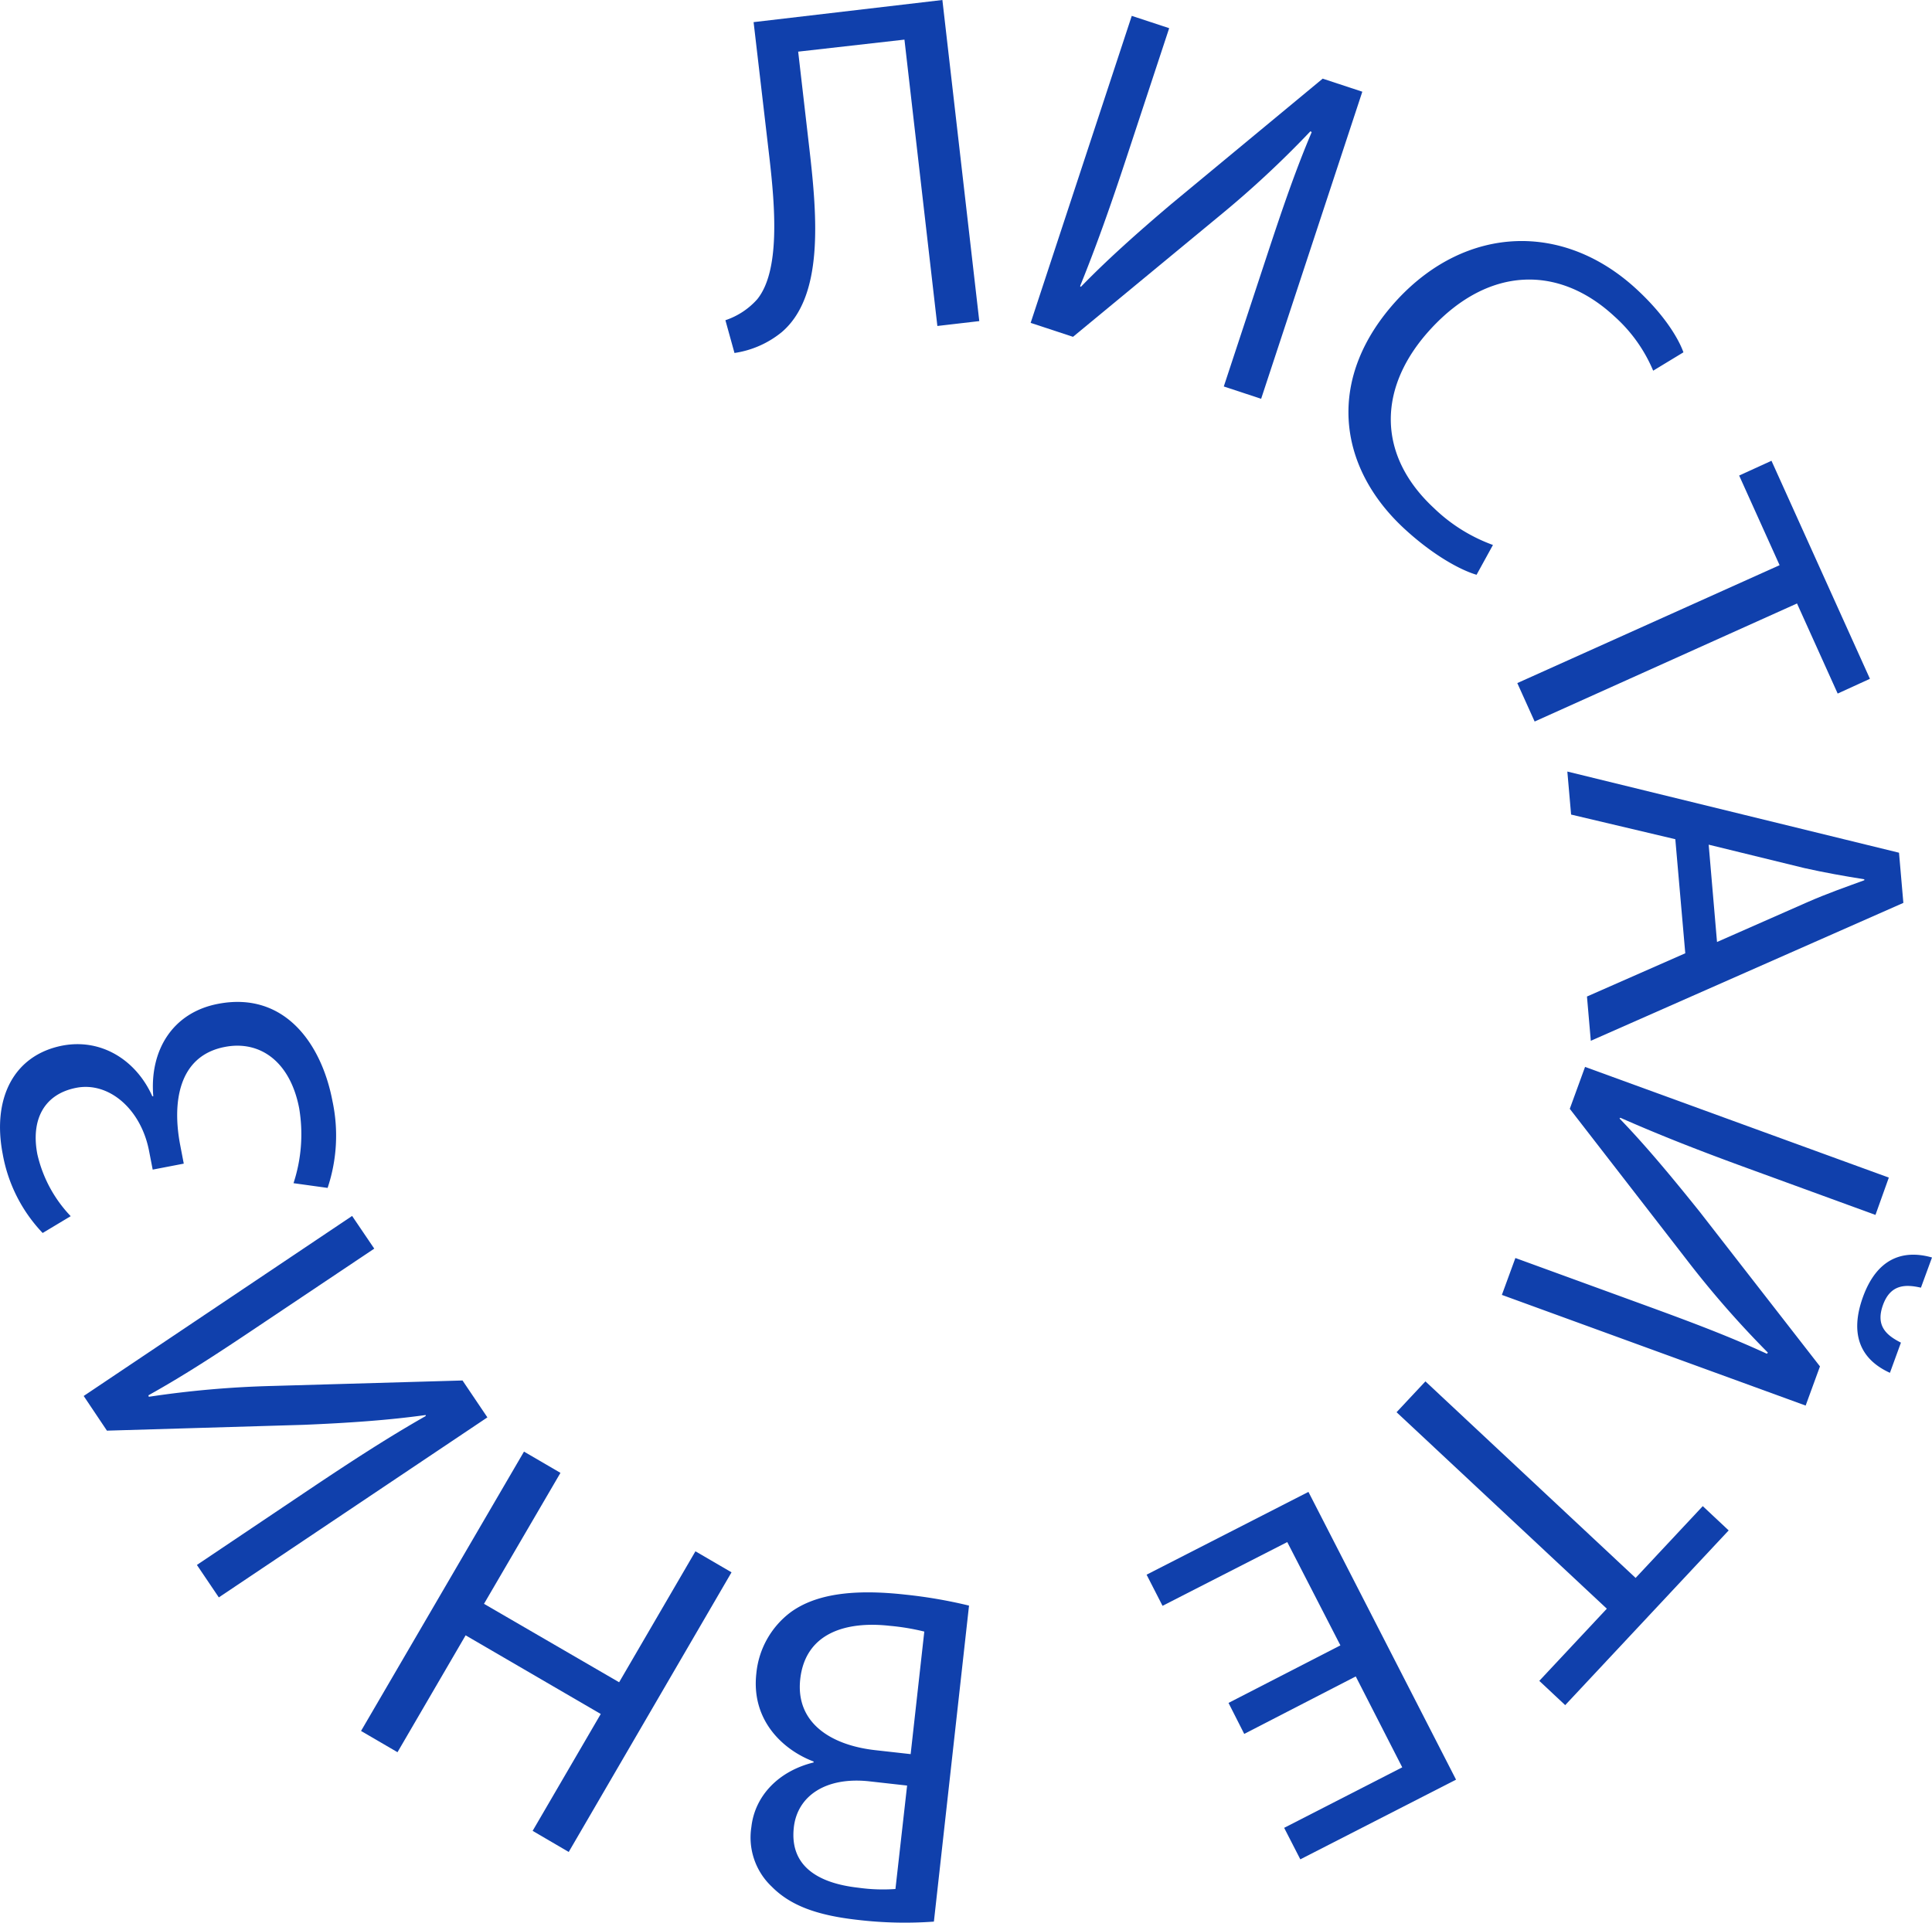
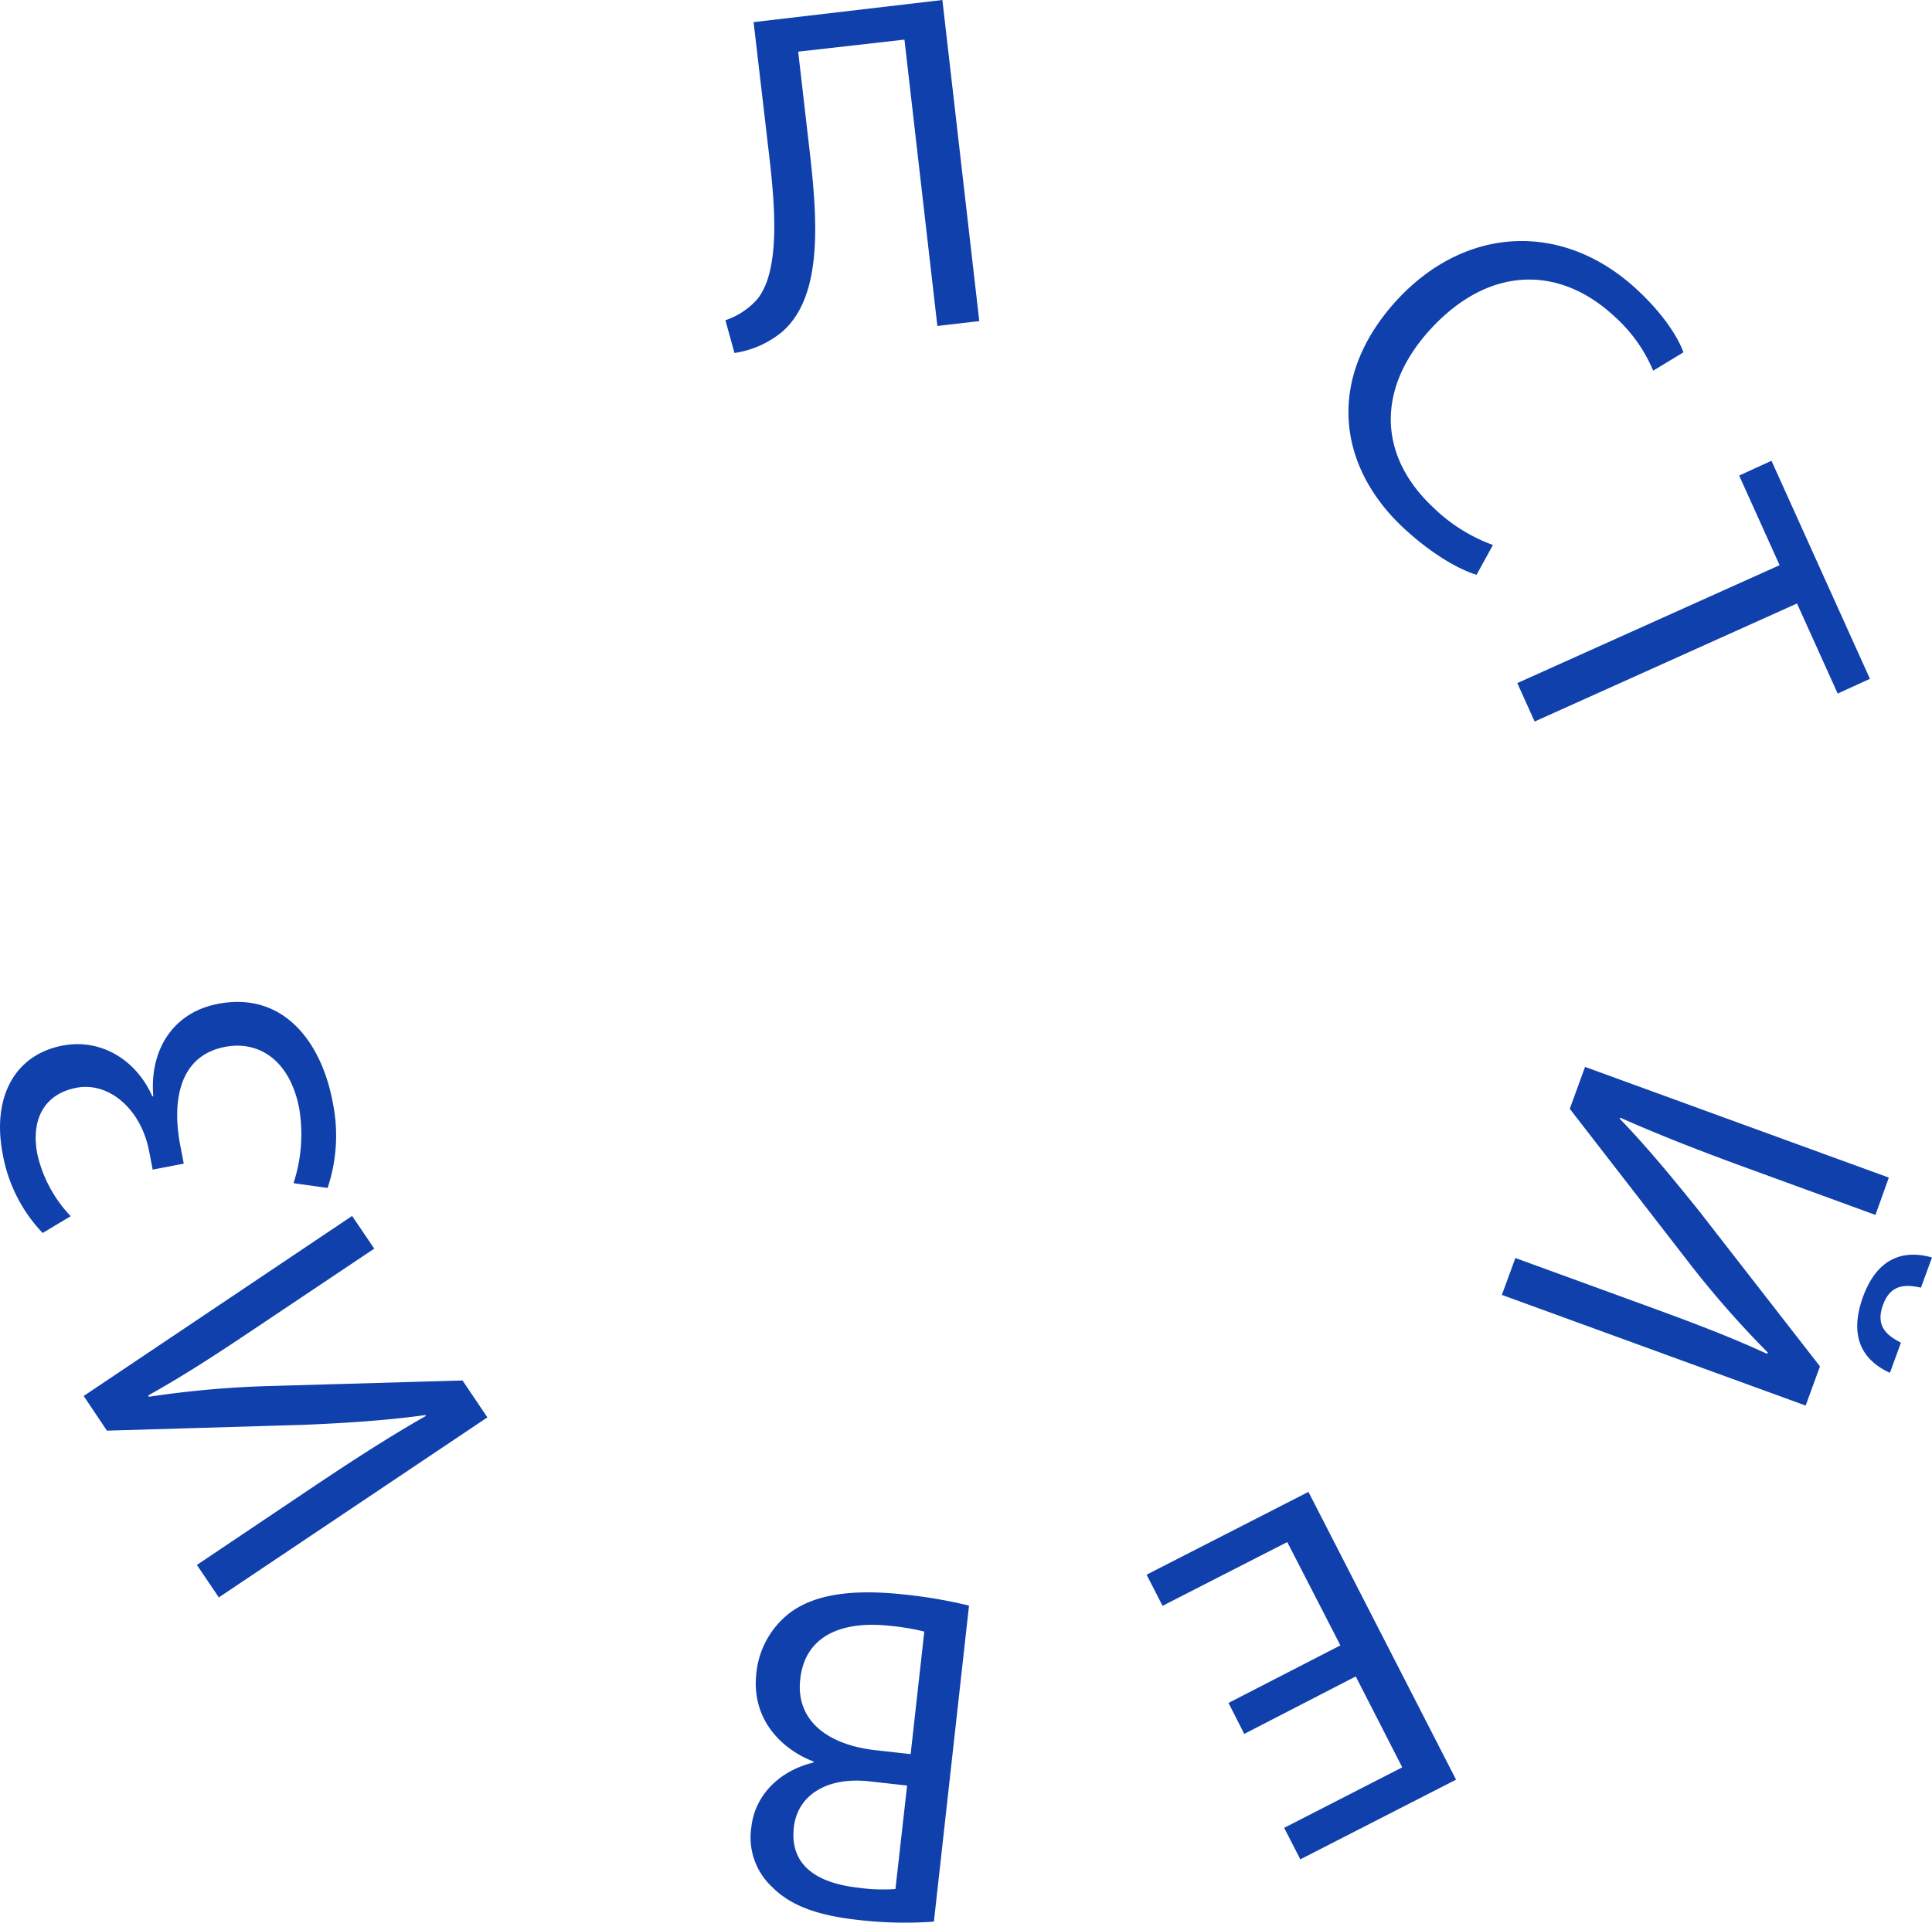
<svg xmlns="http://www.w3.org/2000/svg" viewBox="0 0 261.78 260.58">
  <defs>
    <style>.cls-1{fill:#1040ac;}</style>
  </defs>
  <title>down blue</title>
  <g id="Слой_2" data-name="Слой 2">
    <g id="Layer_1" data-name="Layer 1">
      <g id="Layer_2" data-name="Layer 2">
        <g id="content">
          <path class="cls-1" d="M127.69,0l5,43.52-5.68.66L122.55,5.37,108.15,7l1.52,13.17c1.09,9.43,1.92,20-3.74,24.84a13.15,13.15,0,0,1-6.41,2.83L98.29,43.4a10,10,0,0,0,4.32-2.85c3.09-3.83,2.44-12.32,1.63-19.3L102.11,3Z" />
-           <path class="cls-1" d="M158.42,3.82l-5.78,17.53c-2.18,6.61-4.09,12-6.29,17.43l.1.1c3.52-3.63,7.6-7.28,12.25-11.22l20.52-17,5.37,1.77L170.88,54.05l-5.06-1.67,5.84-17.72c2.22-6.73,3.91-11.65,6.07-16.75l-.17-.12a135,135,0,0,1-12.33,11.47L145.39,45.65l-5.74-1.89,13.7-41.61Z" />
          <path class="cls-1" d="M200.07,77.9c-2.23-.65-6-2.72-9.9-6.35-9-8.4-10.56-20.44-.78-31,9.33-10,22.47-10.54,32.42-1.3,4,3.71,5.73,6.92,6.29,8.5L224,50.24a20.51,20.51,0,0,0-5.24-7.35c-7.53-7-17-6.82-24.82,1.61-7.3,7.86-7.46,17.11.35,24.36a22.58,22.58,0,0,0,8,5Z" />
          <path class="cls-1" d="M241.13,76.6l-5.48-12.15,4.38-2L253.37,92,249,94l-5.51-12.21-35.55,16-2.35-5.21Z" />
-           <path class="cls-1" d="M227,113.74l-14.12-3.34-.51-5.83,44.94,11,.59,6.8-42.35,18.69-.52-6,13.32-5.86Zm5.65,13.93,12.19-5.37c2.77-1.22,5.3-2.09,7.77-3v-.13c-2.65-.42-5.36-.9-8.09-1.51l-13-3.18Z" />
          <path class="cls-1" d="M254.12,164.66l-17.34-6.33c-6.53-2.38-11.86-4.47-17.23-6.84l-.11.1c3.52,3.64,7,7.83,10.83,12.6l16.33,21-1.94,5.31-41.16-15,1.83-5,17.53,6.39c6.66,2.43,11.52,4.27,16.55,6.59l.13-.16a132.28,132.28,0,0,1-11.08-12.69L212.7,150.28l2.07-5.68,41.16,15Zm6.16,9.86c-2-.45-4.1-.53-5.14,2.34s.5,4.13,2.43,5.11l-1.49,4.09c-3.92-1.78-5.53-5.13-3.64-10.32,1.83-5,5.2-6.48,9.34-5.31Z" />
-           <path class="cls-1" d="M221.62,213.86l9.1-9.73,3.51,3.29L212.08,231.1l-3.51-3.29,9.15-9.78L189.23,191.4l3.91-4.18Z" />
          <path class="cls-1" d="M166.46,230.8l15.16-7.8-7.2-14-16.9,8.64-2.16-4.22,21.93-11.22,20,39L176.19,252,174,247.73l16-8.2-6.3-12.32L168.59,235Z" />
          <path class="cls-1" d="M126.54,260.44a54.44,54.44,0,0,1-10.37-.24c-5.62-.63-9.13-2-11.6-4.5a9.16,9.16,0,0,1-2.76-8.09c.47-4.2,3.66-7.57,8.43-8.74v-.13c-4-1.5-8.48-5.46-7.76-11.92a11.77,11.77,0,0,1,4.65-8.31c3.35-2.44,8.4-3.18,15.51-2.39a65.31,65.31,0,0,1,8.66,1.49ZM122.91,242l-5.1-.57c-5.94-.66-9.78,2-10.25,6.25-.57,5.1,3.08,7.54,8.77,8.17a23.87,23.87,0,0,0,5,.17Zm2.33-20.87a31,31,0,0,0-4.69-.78c-5.81-.65-11.41.89-12.12,7.22-.66,5.94,4.17,9,10.31,9.65l4.65.52Z" />
-           <path class="cls-1" d="M72.17,248.14,81.4,232.3,63.09,221.64l-9.23,15.84-4.94-2.88L71,196.74l4.94,2.88L65.58,217.37,83.89,228l10.34-17.75,4.89,2.85L77.06,251Z" />
          <path class="cls-1" d="M26.68,212.1,42,201.81c5.78-3.87,10.6-7,15.68-9.89v-.14c-5,.7-10.47,1.08-16.56,1.33l-26.63.79-3.15-4.7,36.37-24.4,3,4.43L35.19,179.62c-5.88,3.95-10.24,6.79-15.08,9.49l.05.2a134.58,134.58,0,0,1,16.78-1.47l25.73-.74,3.37,5L29.65,216.5Z" />
          <path class="cls-1" d="M5.78,167.11A20.76,20.76,0,0,1,.36,156.37C-1.07,148.9,1.83,143,8.47,141.71c5.3-1,10,2,12.17,6.87h.13c-.52-6.19,2.59-11.35,8.79-12.53,8.94-1.71,14,5.33,15.49,13.19A22.38,22.38,0,0,1,44.39,161l-4.62-.64a21.27,21.27,0,0,0,.77-10.14c-1.22-6.38-5.34-9.24-10.06-8.33-6.45,1.23-7.12,7.78-6.07,13.27l.49,2.55-4.21.81L20.2,156c-1.09-5.68-5.44-9.42-9.85-8.57s-6.18,4.36-5.29,9a17.89,17.89,0,0,0,4.52,8.4Z" />
        </g>
      </g>
    </g>
  </g>
</svg>